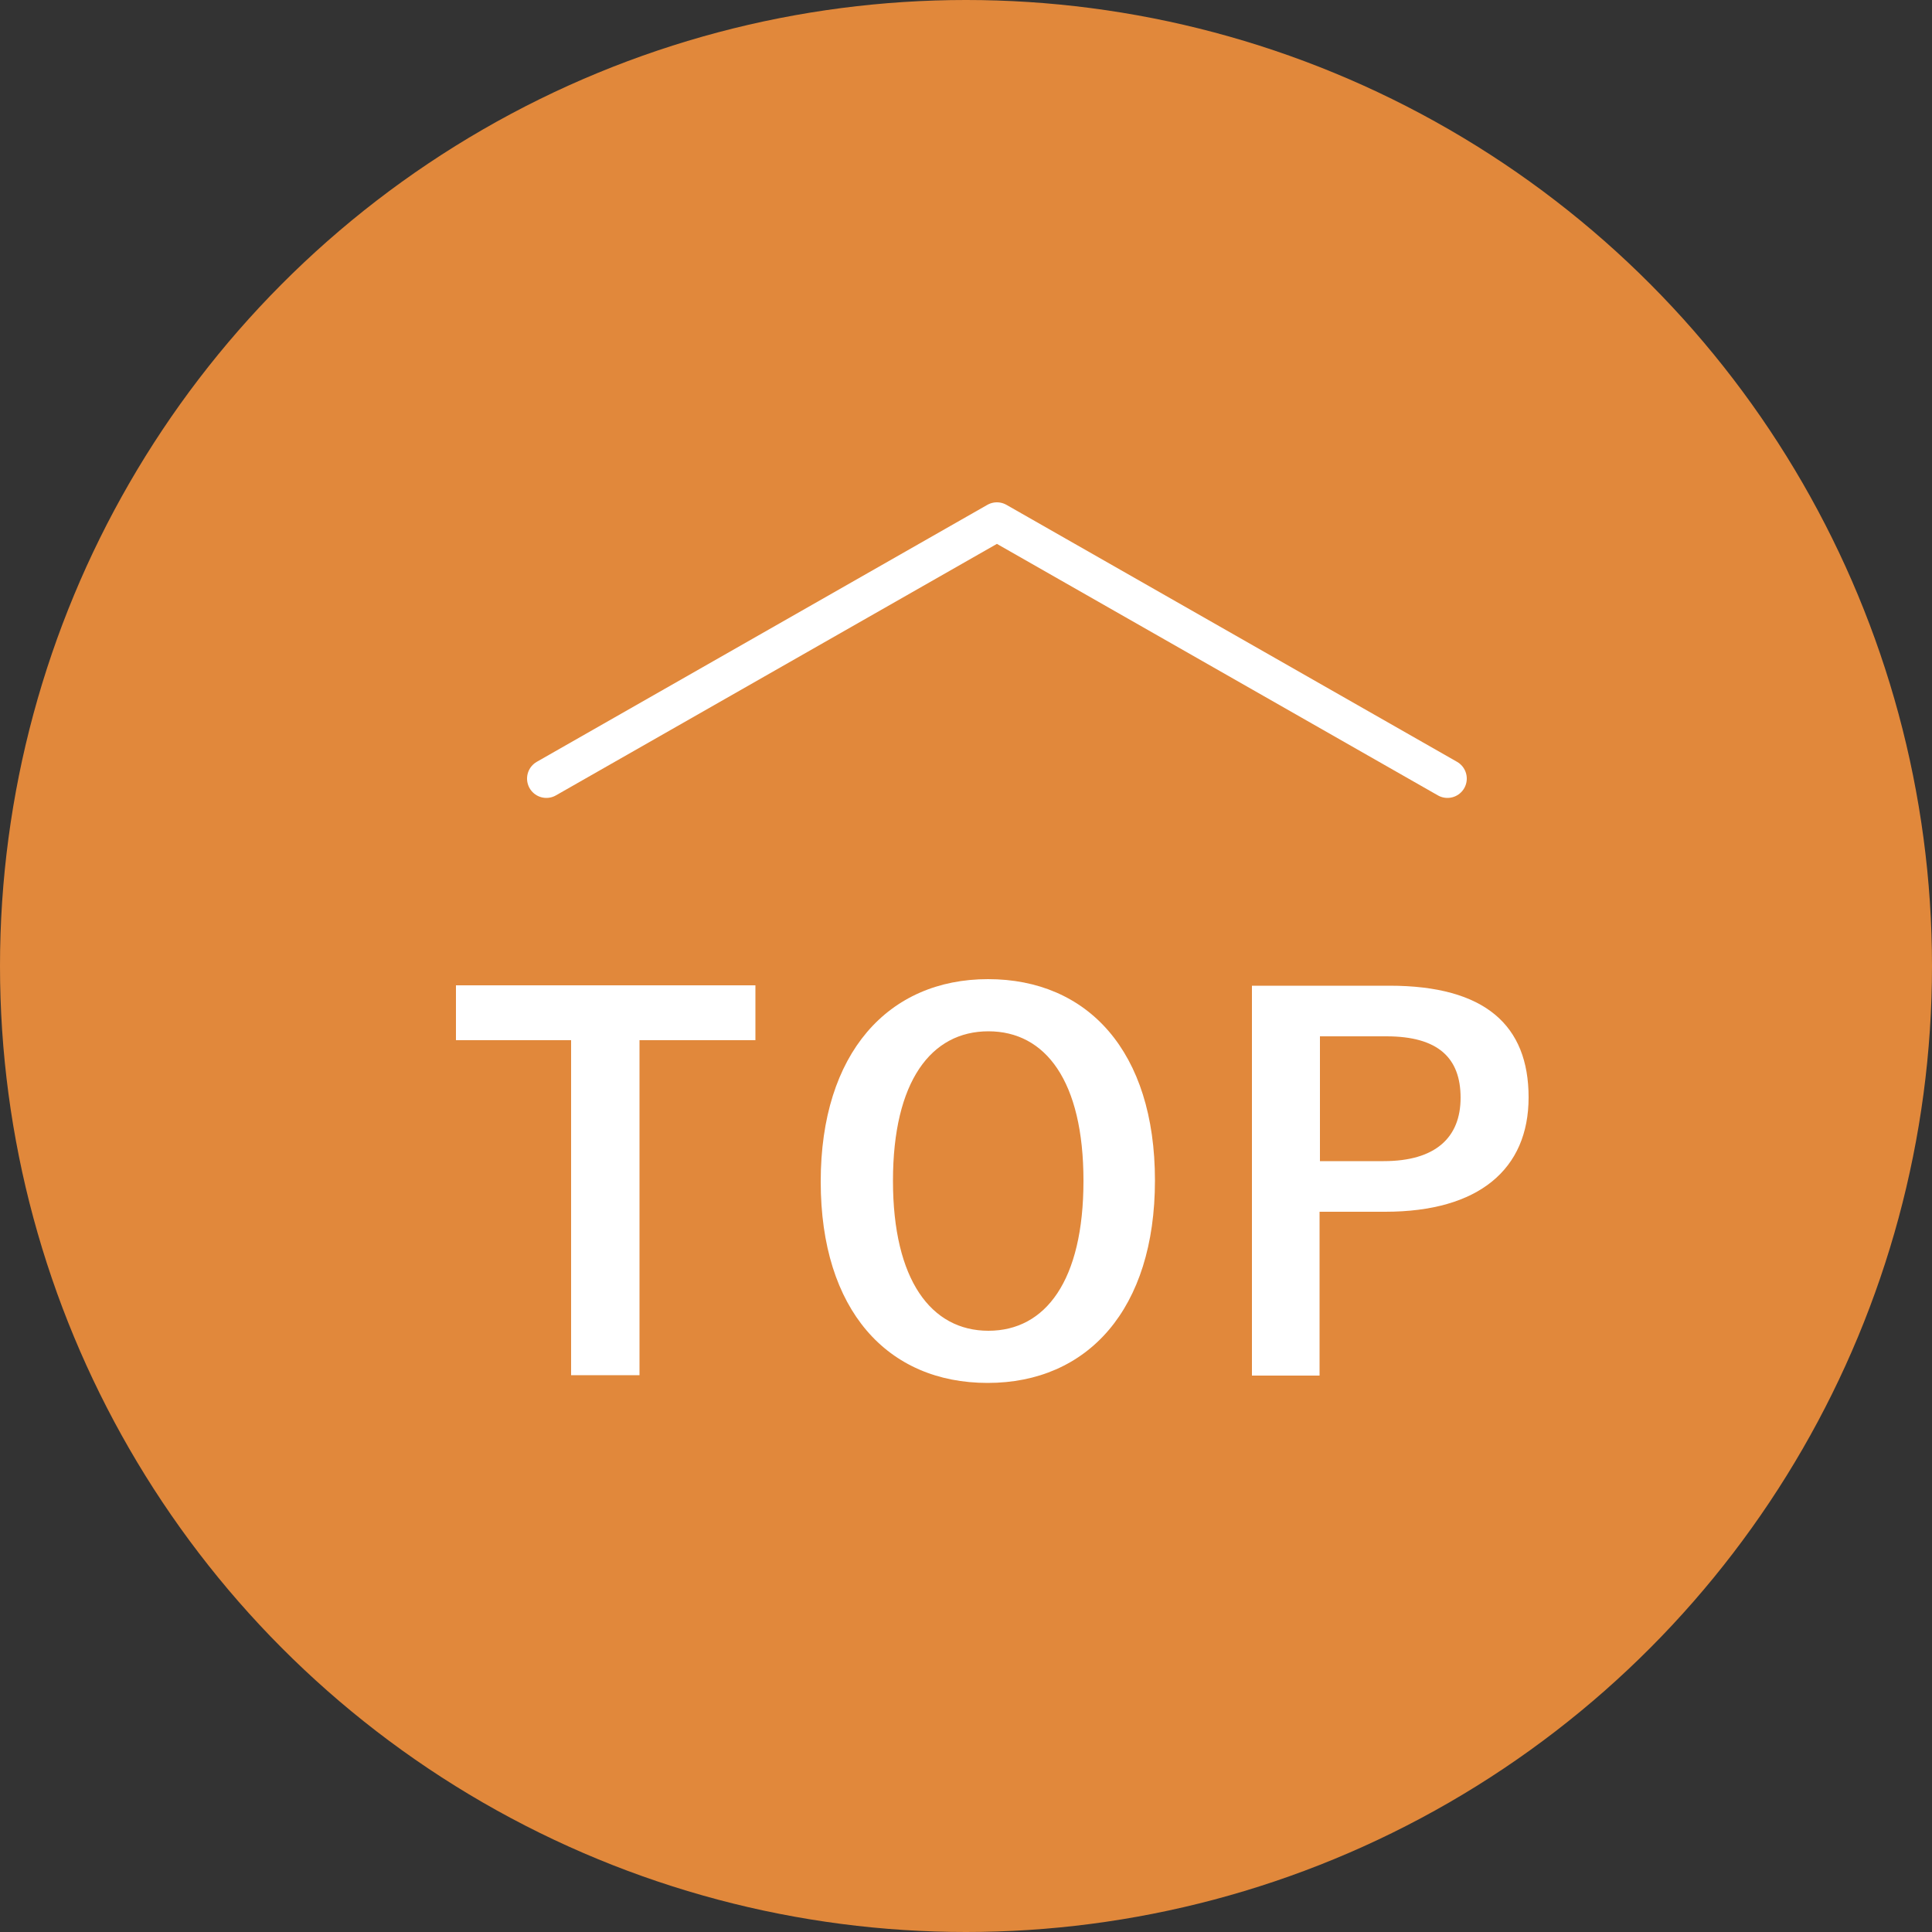
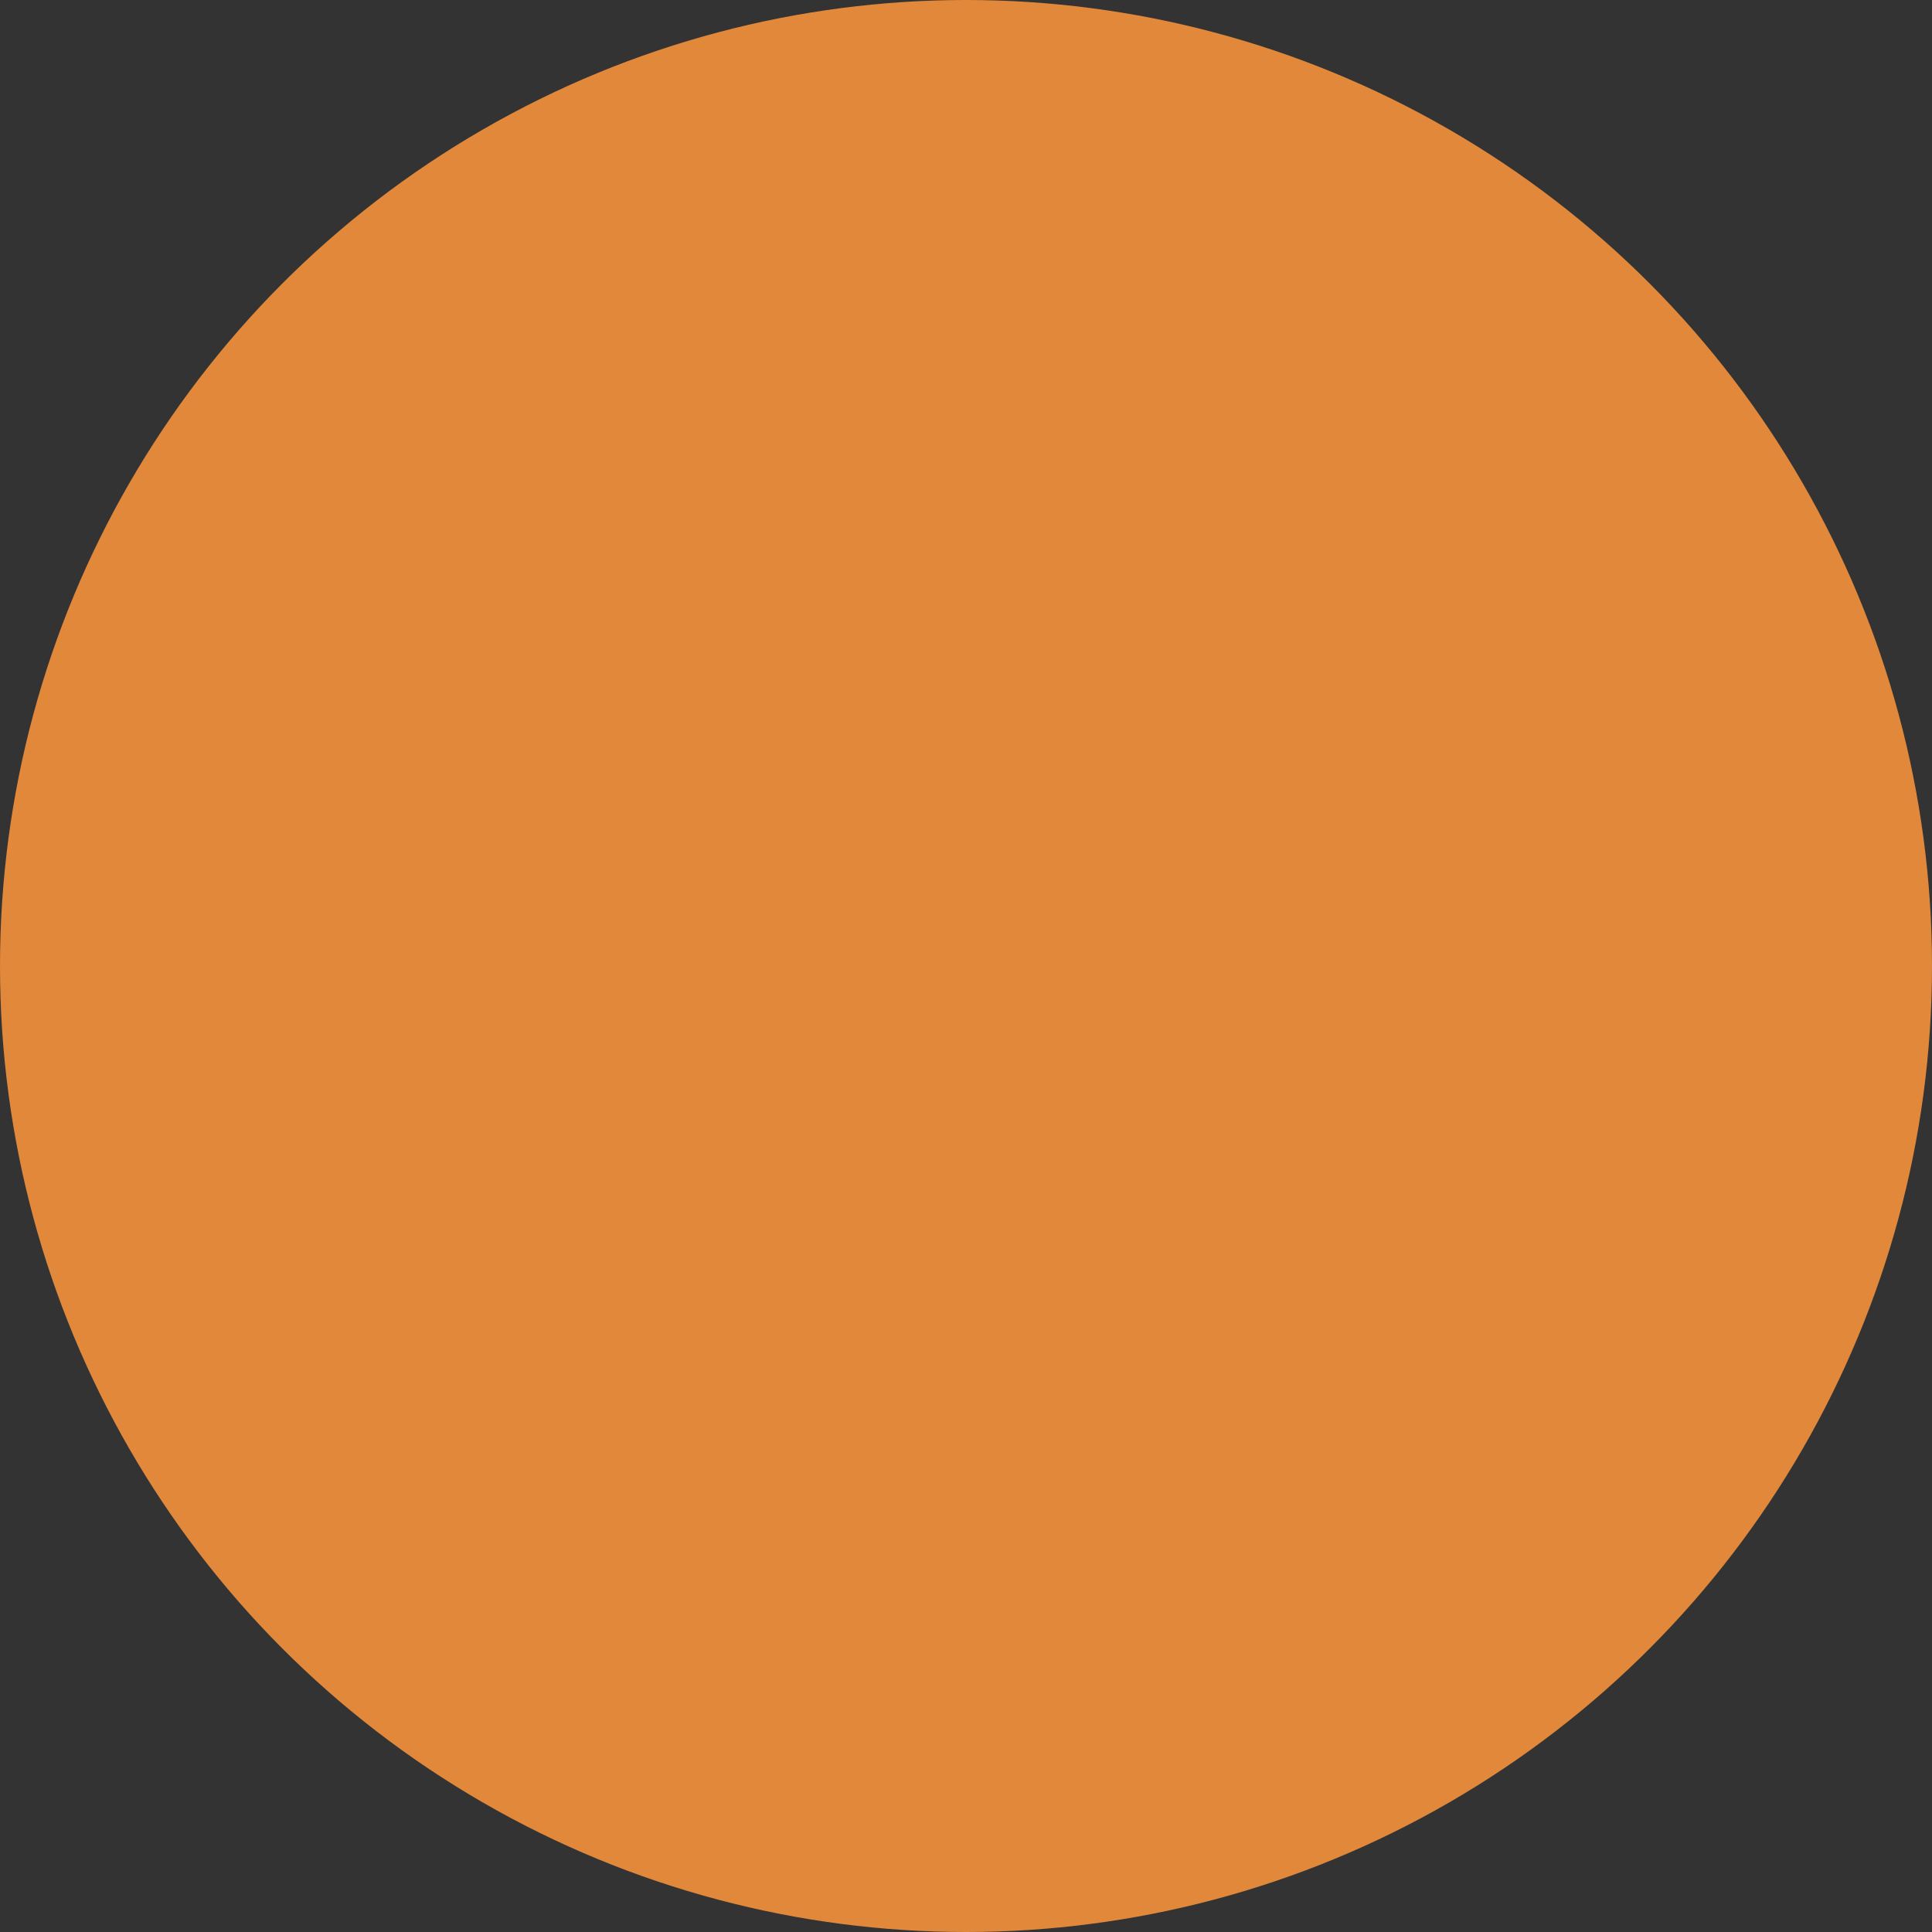
<svg xmlns="http://www.w3.org/2000/svg" id="_レイヤー_2" data-name="レイヤー 2" viewBox="0 0 50 50">
  <rect x="0" y="0" width="50" height="50" fill="#333333" stroke="none" />
  <defs>
    <style>
      .cls-1 {
        fill: #e1883b;
      }

      .cls-2 {
        fill: #fff;
      }

      .cls-3 {
        fill: none;
        stroke: #fff;
        stroke-linecap: round;
        stroke-linejoin: round;
      }
    </style>
  </defs>
  <g id="contents">
    <g>
      <circle class="cls-1" cx="25" cy="25" r="25" />
-       <polyline class="cls-3" points="14.14 20.15 25.8 13.5 37.46 20.15" />
      <g>
-         <path class="cls-2" d="M19.55,26.92h-3v8.67h-1.77v-8.67h-2.98v-1.42h7.75v1.42Z" />
-         <path class="cls-2" d="M29.89,30.55c0,3.33-1.74,5.24-4.33,5.24s-4.32-1.88-4.32-5.21,1.75-5.24,4.33-5.24,4.32,1.87,4.32,5.21ZM23.11,30.56c0,2.57.99,3.88,2.47,3.88s2.46-1.3,2.46-3.88-.98-3.87-2.46-3.87-2.47,1.29-2.47,3.87Z" />
-         <path class="cls-2" d="M35.96,25.51c2.48,0,3.6,1.03,3.6,2.89s-1.29,2.96-3.71,2.96h-1.7v4.24h-1.75v-10.09h3.56ZM34.16,30.05h1.65c1.34,0,1.99-.61,1.99-1.64s-.58-1.59-1.92-1.59h-1.72v3.22Z" />
-       </g>
+         </g>
    </g>
  </g>
</svg>